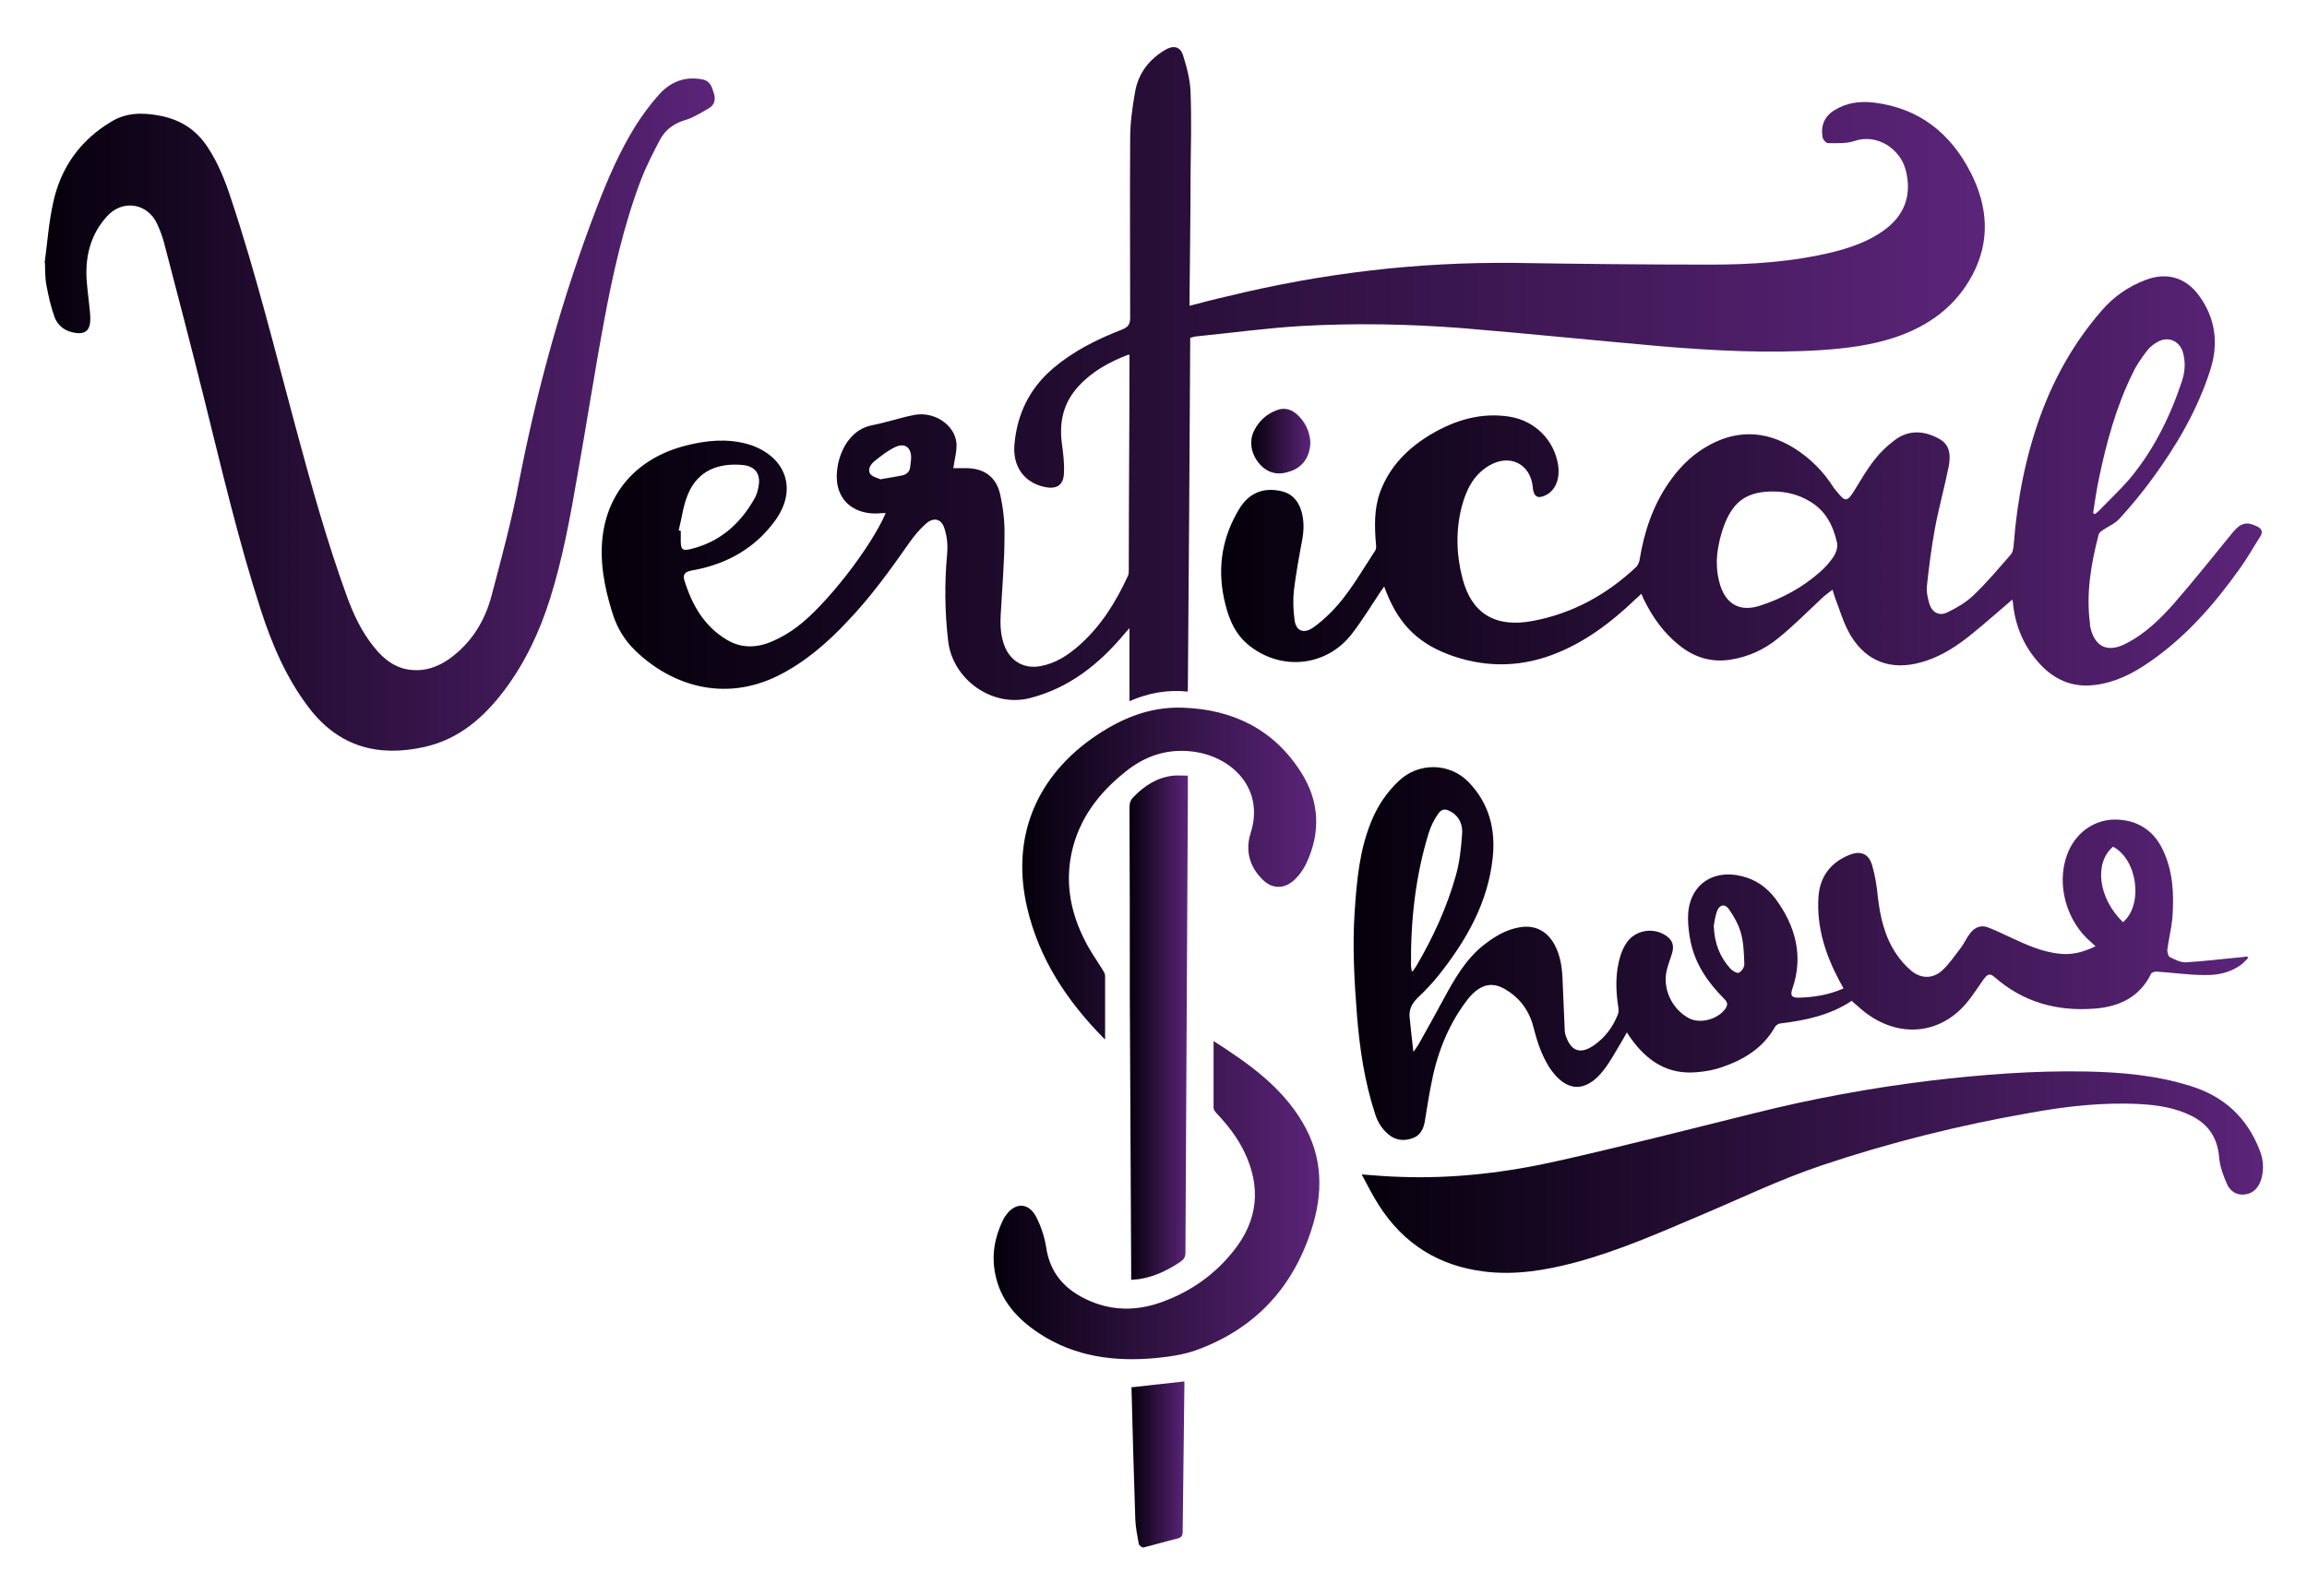
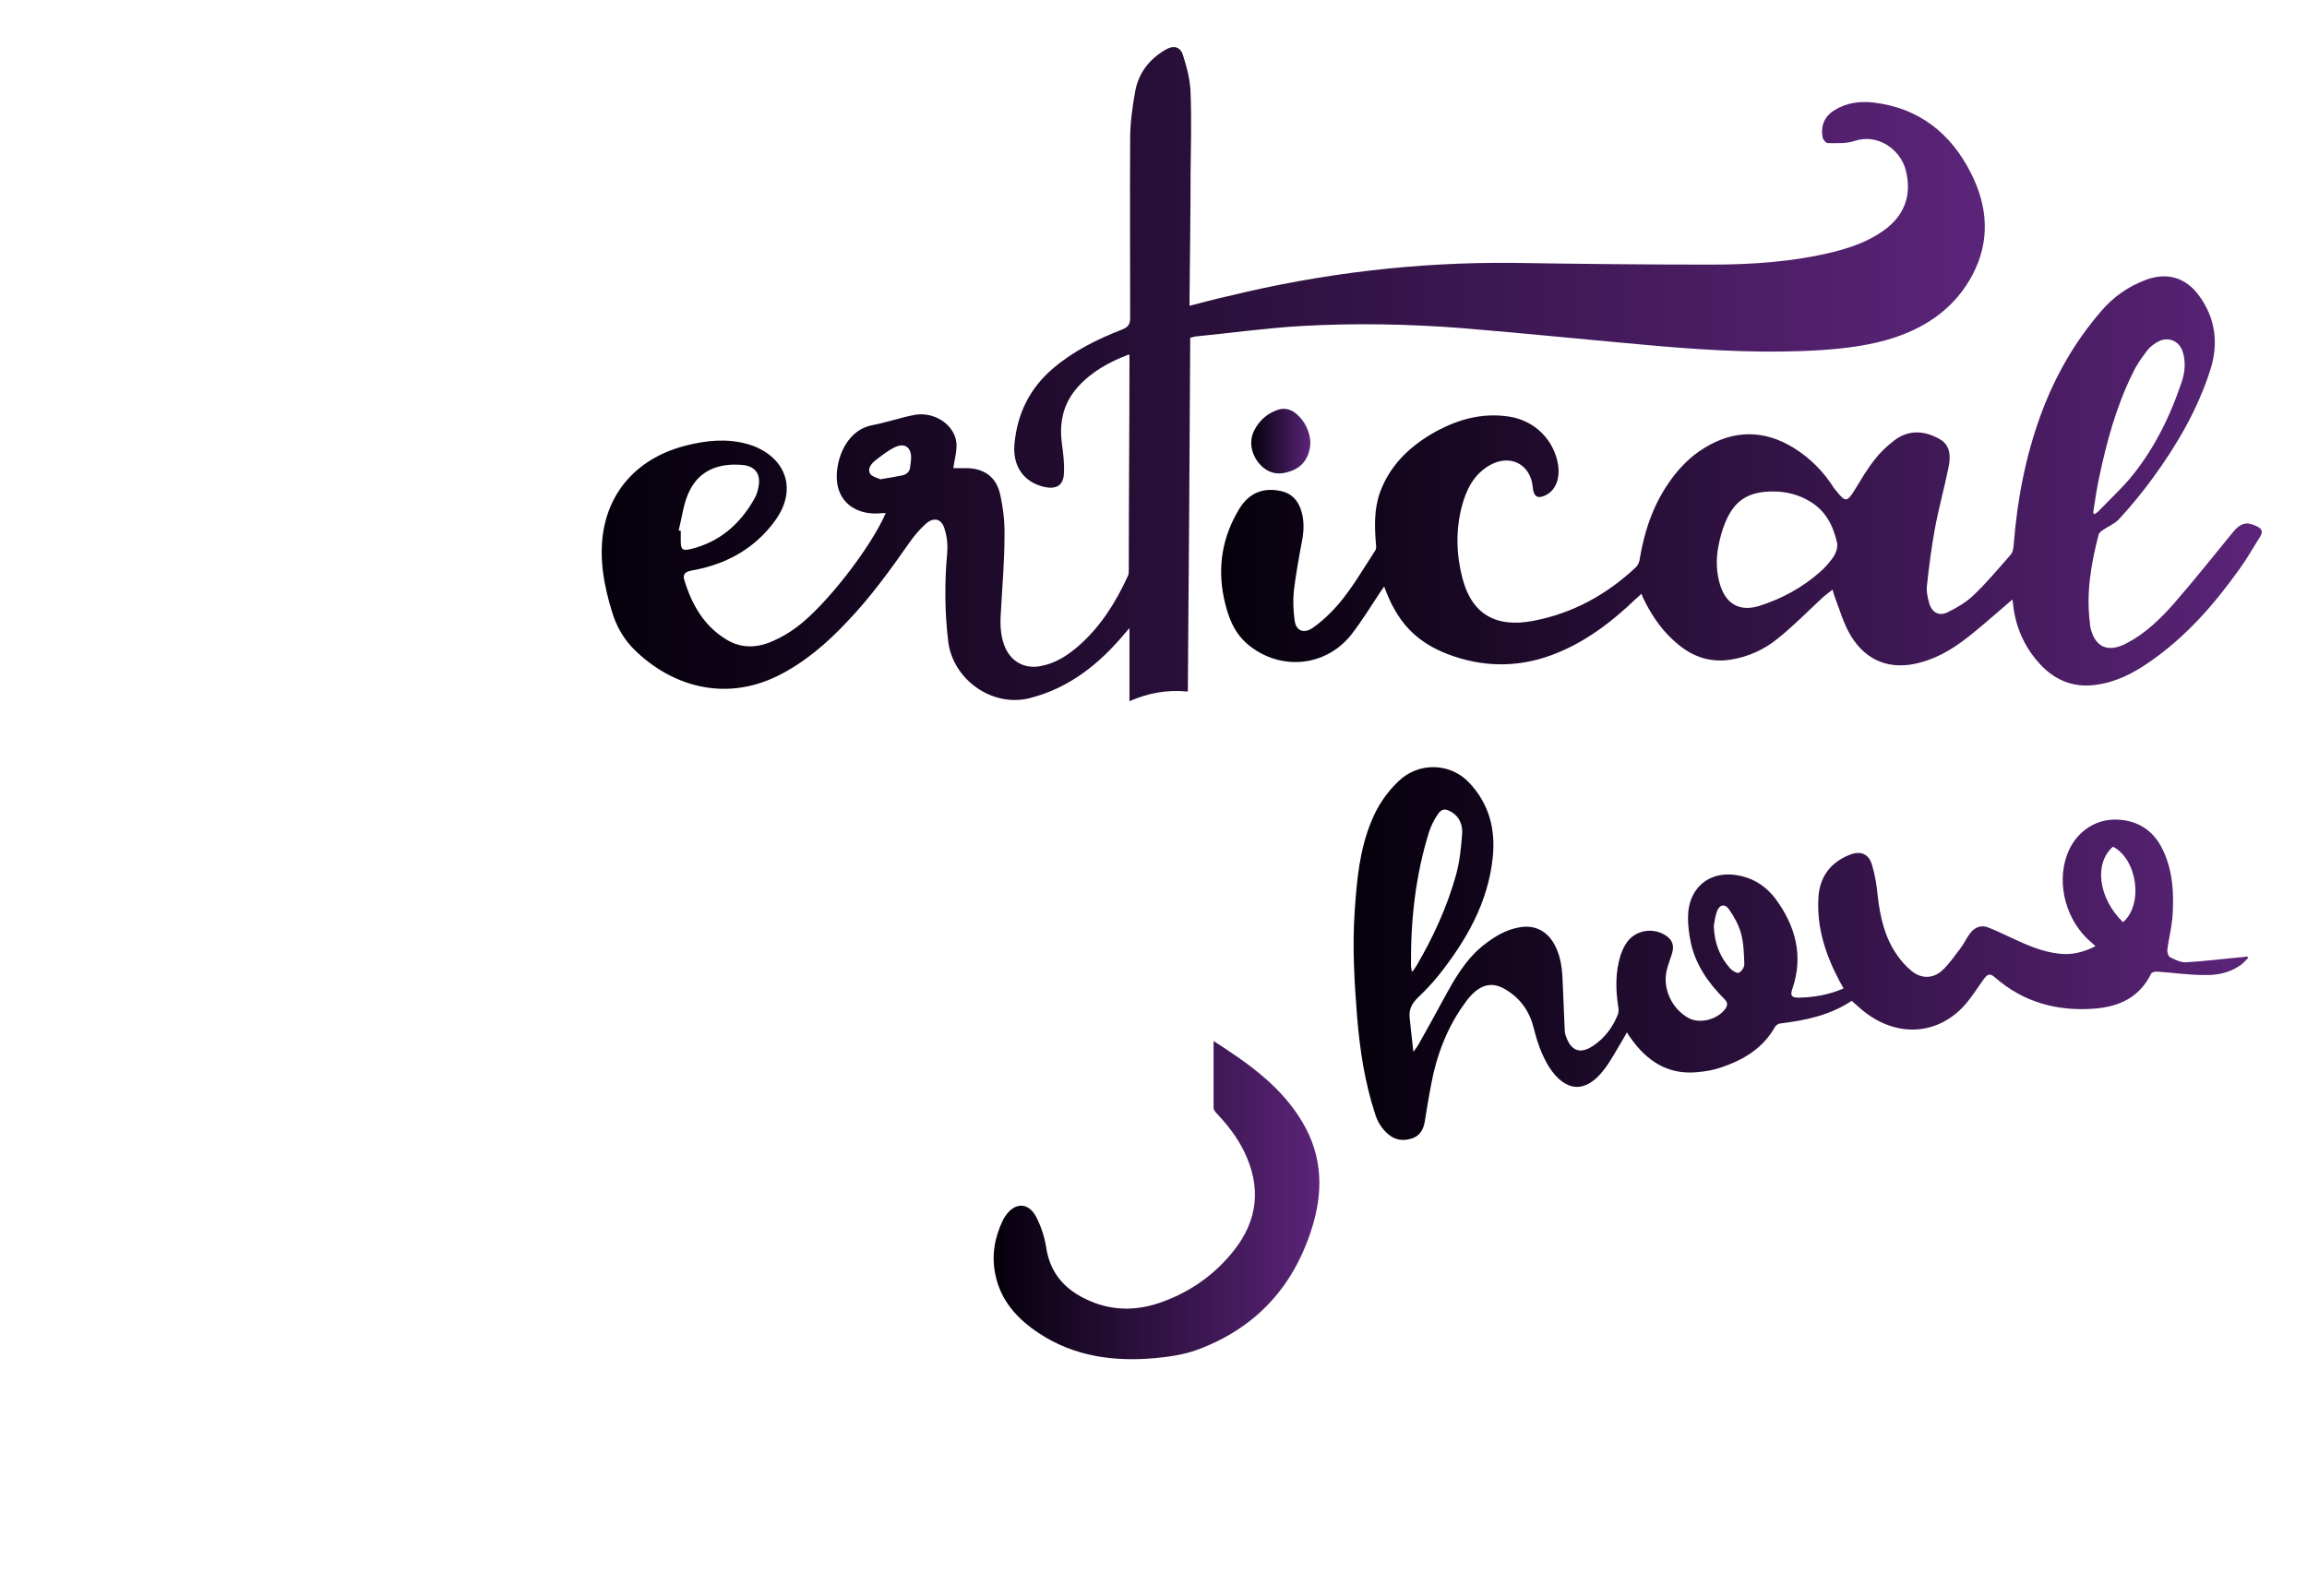
<svg xmlns="http://www.w3.org/2000/svg" xmlns:xlink="http://www.w3.org/1999/xlink" viewBox="0 0 672 465">
  <defs>
    <linearGradient id="a" x1="175.3" x2="578.2" y1="109" y2="109" data-name="Безымянный градиент 9" gradientUnits="userSpaceOnUse">
      <stop offset="0" stop-color="#05000b" />
      <stop offset="1" stop-color="#5b2479" />
    </linearGradient>
    <linearGradient xlink:href="#a" id="b" x1="355.8" x2="659" y1="140.3" y2="140.3" data-name="Безымянный градиент 9" />
    <linearGradient xlink:href="#a" id="c" x1="13" x2="208.3" y1="120.9" y2="120.9" data-name="Безымянный градиент 9" />
    <linearGradient xlink:href="#a" id="d" x1="394.2" x2="654.6" y1="277.9" y2="277.9" data-name="Безымянный градиент 9" />
    <linearGradient xlink:href="#a" id="e" x1="396.7" x2="659.3" y1="341.5" y2="341.5" data-name="Безымянный градиент 9" />
    <linearGradient xlink:href="#a" id="f" x1="289.3" x2="384.3" y1="349.6" y2="349.6" data-name="Безымянный градиент 9" />
    <linearGradient xlink:href="#a" id="g" x1="297.8" x2="383.5" y1="254.6" y2="254.6" data-name="Безымянный градиент 9" />
    <linearGradient xlink:href="#a" id="h" x1="329" x2="346" y1="299.4" y2="299.4" data-name="Безымянный градиент 9" />
    <linearGradient xlink:href="#a" id="i" x1="329.7" x2="345.1" y1="426.7" y2="426.7" data-name="Безымянный градиент 9" />
    <linearGradient xlink:href="#a" id="j" x1="364.5" x2="381.7" y1="128.5" y2="128.5" data-name="Безымянный градиент 9" />
  </defs>
  <g>
    <g data-name="Слой_1">
      <g>
        <path fill="url(#a)" d="M346.7 98.5c-.2 34.4-.4 68.6-.7 103-6-.6-11.5.4-17 2.8V183c-.7.8-1 1.2-1.4 1.6-7.4 8.9-16.2 15.9-27.6 18.8-10.9 2.8-22.4-5.3-23.8-16.5-1-8.5-1.1-17-.3-25.6.2-2.3 0-4.8-.7-7-.8-3.1-3.1-3.8-5.5-1.7-1.8 1.6-3.4 3.5-4.8 5.5-5.6 8-11.3 15.9-18.1 23-5.9 6.3-12.4 11.9-20.2 15.8-15.8 7.8-31.1 2.7-41.4-7.2-3.4-3.2-5.7-7.2-7-11.7-2.2-7.2-3.6-14.6-2.6-22.2 1.8-13.2 10.7-22.6 24.3-26 5.9-1.5 11.9-2.1 17.9-.4.4.1.9.3 1.3.4 10.2 3.8 13.1 13.2 6.6 22-5.7 7.8-13.6 12.3-23 14.2-.6.1-1.3.2-1.9.4-1.3.3-1.9 1.2-1.5 2.5 2.2 7.2 5.7 13.5 12.4 17.5 4.3 2.6 8.9 2.4 13.4.4 2.5-1.1 4.9-2.5 7-4.1 8.4-6.2 21.6-23.2 25.9-33.2-.8 0-1.5 0-2.2.1-6.3.3-11-3-11.9-8.6-.9-5.5 1.8-15.4 10.1-17.1 4.2-.8 8.2-2.2 12.3-3 5.8-1.1 11.7 2.8 12.3 8.1.2 2.4-.6 5-.9 7.4h3.6c5.2 0 8.8 2.4 10 7.5.9 4 1.4 8.2 1.3 12.2 0 7.7-.7 15.3-1.1 23-.2 3.3 0 6.5 1.3 9.6 1.9 4.2 5.7 6.2 10.2 5.4 4.5-.8 8.1-3.2 11.4-6.1 6.3-5.6 10.6-12.5 14.1-20.1.3-.6.3-1.2.3-1.9 0-20.5.2-40.9.2-61.4v-1.2c-.2 0-.4-.1-.5 0-5.4 2.1-10.4 4.8-14.4 9.2-4.3 4.7-5.6 10.2-4.8 16.5.4 3 .8 6 .6 9-.2 3.4-2.3 4.5-5.6 3.8-6-1.3-9.4-6-8.8-12.5.8-8.9 4.5-16.4 11.4-22.2 5.9-5 12.8-8.4 20-11.2 1.7-.7 2.3-1.5 2.3-3.4 0-17.4-.1-34.7 0-52.1 0-4.5.6-9 1.4-13.5.9-5.5 4-9.6 8.7-12.4 2.4-1.5 4.5-1.1 5.3 1.5 1.1 3.5 2.1 7.2 2.2 10.9.3 7.8.1 15.7 0 23.5 0 12.1-.2 24.3-.3 36.4v2.2c3.9-1 7.5-2 11.2-2.8 27.4-6.7 55.2-10 83.4-9.7 19.1.3 38.1.5 57.2.5 12 0 24-.8 35.8-3.7 5.1-1.3 10-3 14.4-6.1 6.3-4.4 8.5-10.5 6.6-17.8-1.6-6.1-8.3-10.7-15-8.4-2.4.8-5.2.6-7.7.6-.5 0-1.4-1-1.5-1.7-.6-3.3.5-6 3.3-7.8 3.6-2.3 7.6-2.8 11.7-2.3 13.1 1.6 22.3 8.9 28.2 20.5 4.9 9.7 5.7 19.7.5 29.6-4.9 9.3-12.8 15-22.6 18.3-6.9 2.3-14.1 3.2-21.4 3.7-15.6 1-31.1.2-46.7-1.1-19.4-1.7-38.7-3.7-58.1-5.3-15.6-1.2-31.2-1.5-46.9-.6-10.1.6-20.2 2-30.3 3-.6 0-1.2.3-1.9.4Zm-148.9 56.1c.2 0 .4 0 .5.1v3.3c.1 2.2.6 2.5 2.8 2 8.4-2 14.4-7.2 18.6-14.6.6-1 1-2.2 1.2-3.4.8-3.6-.7-6.1-4.4-6.5-7.1-.7-13.2 1.5-16.1 8.5-1.4 3.3-1.8 7-2.7 10.5Zm58.9-15c2.4-.4 4.3-.7 6.2-1.1 1.2-.3 2.1-1.1 2.2-2.3.1-1 .3-2 .3-2.9 0-2.9-1.8-4.3-4.5-3.1-2.2 1-4.2 2.6-6.1 4.1-1.1.9-2.2 2.4-1.3 3.8.7.9 2.3 1.2 3.1 1.6Z" />
        <path fill="url(#b)" d="M586.4 174.5c-4 3.4-7.7 6.7-11.5 9.8-4.6 3.8-9.5 7.1-15.4 8.7-8.6 2.4-15.8-.2-20.4-7.8-2.1-3.5-3.2-7.5-4.7-11.4-.2-.5-.3-1-.6-2-1.2 1-2.3 1.7-3.2 2.6-4.2 3.9-8.2 8-12.7 11.6-4 3.3-8.7 5.4-13.8 6.2-5.7.9-10.7-.7-15.1-4.3-4.5-3.6-7.7-8.2-10.2-13.3-.2-.5-.4-.9-.7-1.6-.6.6-1 1-1.5 1.4-7.3 7-15.2 13-24.7 16.5-10.1 3.7-20.2 3.5-30.2-.3-9.3-3.6-14.8-9.4-18.5-19.7-.4.6-.7 1-1 1.4-2.8 4.2-5.4 8.5-8.5 12.5-7.5 9.6-20.9 10.8-30.3 2.9-4.2-3.6-5.8-8.4-6.9-13.5-1.9-9.2-.4-17.8 4.4-25.8 2.8-4.7 7-6.5 12.3-5.3 2.8.6 4.6 2.4 5.6 5 1.1 3 1.1 6.1.5 9.3-.9 4.8-1.8 9.7-2.4 14.6-.3 2.8-.2 5.8.2 8.7.4 3.1 2.6 4 5.2 2.3 1.9-1.3 3.7-2.9 5.3-4.5 5.3-5.3 8.9-11.9 13-18.1.3-.5.3-1.2.2-1.8-.4-5.1-.6-10.2 1.2-15.2 2.8-7.6 8.2-12.9 14.9-16.9 7-4.1 14.5-6.4 22.8-5.1 7.5 1.2 13.1 6.9 14.2 14.3.5 3.7-.7 6.9-3.3 8.4-2 1.1-3.8 1.3-4.1-2-.6-7-6.8-10-12.8-6.4-4.5 2.7-6.6 7-7.9 11.9-1.8 7-1.6 14 .2 20.9 2.7 10.4 9.7 14.5 20.6 12.4 11.6-2.2 21.5-7.7 30-15.7.5-.5.9-1.4 1-2.1 1.3-8 3.8-15.6 8.4-22.3 2.8-4.1 6.2-7.7 10.5-10.3 8.6-5.3 17.4-5.3 26 0 4.8 3 8.7 6.9 11.7 11.7.3.4.7.8 1 1.2 2.3 2.9 2.9 2.8 4.9-.4 1.9-3.1 3.7-6.2 5.9-9 1.6-2.1 3.6-4 5.7-5.6 4.2-3.3 8.9-3 13.4-.4 3.1 1.8 3.1 5.1 2.5 8.1-1.2 6-2.9 12-4 18-1 5.5-1.7 11-2.3 16.5-.2 1.7.2 3.6.7 5.3.8 2.6 2.9 3.7 5.3 2.5 2.7-1.3 5.4-2.9 7.5-4.9 3.9-3.7 7.4-7.9 10.9-11.9.7-.8.8-2.1.9-3.2 1-12.8 3.4-25.3 7.8-37.4 4.1-11.2 9.9-21.4 17.7-30.4 3.5-4.1 7.8-7.1 12.8-9 6.2-2.4 11.8-.8 15.7 4.6 4.8 6.6 5.7 14 3.2 21.7-3.7 11.5-9.7 21.8-16.8 31.5-3 4.1-6.2 8-9.6 11.7-1.3 1.5-3.4 2.3-5.1 3.5-.4.3-.9.7-1 1.2-2.2 8.5-3.7 17.1-2.5 26v.5c1.2 6.2 5.1 8.1 10.7 5.1 5.4-2.8 9.7-7 13.7-11.5 5.9-6.8 11.5-13.8 17.2-20.8 2.3-2.8 4.1-3.2 7.1-1.7 1.4.7 1.7 1.6.9 2.9-2 3.1-3.8 6.4-6 9.4-7.4 10.4-15.7 19.9-26.3 27.2-4.9 3.4-10 6-16.1 6.7-5.8.7-10.8-1.2-14.9-5.2-5-5-7.9-11.1-8.7-18.2 0-.6-.2-1.2-.3-2Zm-69.9-31.3c-7.3 0-11.4 2.6-14.1 9.4-.8 2-1.4 4.2-1.8 6.3-.8 3.9-.7 7.9.5 11.7 1.8 5.6 5.9 7.7 11.5 5.9 6.5-2.1 12.4-5.3 17.5-9.8 1.5-1.3 2.9-2.9 4-4.5.7-1.1 1.3-2.8 1-4.1-1.1-4.9-3.3-9.3-7.9-12-3.3-2-6.9-2.9-10.8-2.9Zm93.1 6.3c.2 0 .4.2.6.3.5-.4 1-.7 1.4-1.2 2.8-2.9 5.8-5.7 8.5-8.8 7.1-8.4 11.9-18.1 15.4-28.5 1-3 1.2-5.9.3-8.8-1-3.2-4.2-4.5-7.1-3-1.3.7-2.5 1.6-3.3 2.7-1.6 2.1-3.1 4.2-4.2 6.6-4.8 9.7-7.6 20.1-9.8 30.6-.7 3.3-1.2 6.7-1.7 10.1Z" />
-         <path fill="url(#c)" d="M13 76.6c.8-5.9 1.2-11.8 2.5-17.6 2.2-10.2 7.9-18.2 17-23.6 4.5-2.7 9.2-2.6 14-1.7 5.9 1.1 10.6 4 14 9.2 3.1 4.7 5.1 9.8 6.8 15 7.3 21.9 12.8 44.3 18.8 66.5 4.5 16.7 9.1 33.3 15 49.5 1.9 5.2 4.3 10.3 7.9 14.7 2.8 3.5 6.2 6.2 10.9 6.6 4 .4 7.6-.9 10.8-3.1 6.5-4.6 10.5-11 12.5-18.6 2.9-11 5.9-22 8-33.2 5.3-27.3 12.7-54 22.7-80 3.1-8.1 6.6-16.2 11.2-23.6 2.1-3.3 4.4-6.4 7-9.3 3.2-3.5 7.3-5.2 12.3-4.3 2.6.4 3 2.4 3.6 4.3.5 1.8 0 3.3-1.6 4.2-2.3 1.3-4.6 2.8-7.2 3.5-3.1 1-5.4 2.8-6.9 5.5-2 3.8-4 7.7-5.6 11.8-5 13.2-8.1 27-10.7 40.9-2.8 15-5.1 30.1-7.8 45.2-2.1 12.1-4.3 24.3-8 36-3 9.5-7.2 18.5-13.2 26.5-6 8-13.2 14.3-23.2 16.6-13.6 3.1-25.2 0-33.9-11.5-6.6-8.7-10.7-18.4-14-28.6-6.5-20.1-11.3-40.7-16.4-61.2-3.8-15.3-7.8-30.6-11.8-45.9-.5-1.7-1.1-3.4-1.9-5.1-2.8-6.2-10.2-7.3-14.7-2.2-4.6 5.1-6.2 11.2-5.9 17.9.2 3.3.7 6.6 1 9.9 0 .5.1 1 .1 1.6.1 3.9-1.5 5.2-5.3 4.3-2.5-.6-4.3-2.2-5.1-4.4-1.1-3-1.8-6.2-2.4-9.4-.4-2.1-.3-4.3-.4-6.4h-.3Z" />
+         <path fill="url(#c)" d="M13 76.6h-.3Z" />
        <path fill="url(#d)" d="M539.4 291.6c-6.3 4.2-13.4 5.7-20.8 6.6-.5 0-1.2.5-1.5.9-3.5 6.3-9.2 9.7-15.7 11.9-2.3.8-4.7 1.2-7.1 1.4-8.4.8-14.5-3.2-19.2-9.8-.4-.5-.7-1-1.2-1.8-.5.9-.9 1.6-1.3 2.3-1.8 2.9-3.3 5.9-5.4 8.6-5.3 6.9-11.1 6.6-15.9-.7-2.2-3.5-3.5-7.3-4.5-11.3-1.2-4.9-3.8-8.7-8.1-11.3-3.2-2-6.1-1.9-9 .5-1.1.9-2 2-2.8 3.1-5.4 7.3-8.5 15.6-10.1 24.4-.7 3.5-1.2 7-1.8 10.5-.4 2.3-1.5 4.1-3.7 4.8-2.4.8-4.8.6-6.9-1.2-1.9-1.6-3.2-3.7-3.9-6.1-3-9.2-4.4-18.6-5.2-28.2-.8-10.2-1.4-20.4-.7-30.6.6-9 1.4-18 4.9-26.4 1.8-4.4 4.4-8.3 7.9-11.6 5.8-5.6 15-5.4 20.5.4 5.9 6.2 7.8 13.7 6.9 22-1.4 13.1-7.7 24-15.6 34-1.9 2.4-4.1 4.7-6.4 6.9-1.6 1.6-2.4 3.3-2.2 5.5.3 3.2.7 6.4 1.1 10.1.6-.8 1-1.4 1.4-2 2.5-4.5 5-8.9 7.4-13.4 3.1-5.7 6.3-11.4 11.5-15.6 3.2-2.5 6.5-4.6 10.6-5.3 4.4-.8 8 1 10.2 5 1.9 3.5 2.3 7.4 2.4 11.3.2 4.6.4 9.3.6 13.9 0 .6.2 1.1.4 1.7 1.5 4.2 4.2 5.1 7.9 2.6 3.4-2.3 5.7-5.4 7.2-9.2.2-.6.2-1.4.1-2-.8-5-.9-10.1.6-15 .4-1.2.9-2.4 1.6-3.5 2.5-4 7.9-5 11.8-2.3 1.7 1.2 2.3 2.7 1.7 4.9-.5 1.7-1.2 3.4-1.6 5.1-1.3 5.5 1.6 11.4 6.5 14 3.3 1.7 8.4.3 10.6-2.8.7-1.1.7-1.8-.3-2.8-4.7-4.7-8.4-10-9.8-16.5-.5-2.4-.8-4.8-.8-7.2 0-9.1 6.8-14.3 15.7-12.1 4.1 1 7.3 3.3 9.8 6.6 5.8 7.9 8.2 16.6 4.9 26.2-.7 2-.2 2.6 1.8 2.6 4.4-.1 8.8-.8 13.1-2.7-.4-.7-.7-1.4-1.1-2-4.1-7.7-6.8-15.8-6.2-24.7.4-5.8 3.5-10 9-12.2 3.2-1.3 5.6-.4 6.6 2.9.9 3 1.4 6.2 1.7 9.4.7 5.9 2 11.6 5.4 16.6 1.2 1.8 2.7 3.5 4.4 4.9 2.8 2.3 6.1 2.3 8.8 0 2.1-1.9 3.7-4.3 5.4-6.5 1.1-1.4 1.8-3.1 2.9-4.5 1.4-1.8 3.3-2.5 5.4-1.6 2.3.9 4.5 2 6.7 3 4.5 2.1 9 4.1 14 4.6 3.6.4 7-.5 10.4-2.2-.5-.5-.9-.8-1.2-1.1-7.2-6-10.3-16.8-7.1-25.5 2.2-6.1 7.5-10.2 13.8-10.3 6.4 0 11.3 2.9 14.1 8.8 3 6.3 3.3 13 2.8 19.8-.3 3.2-1.1 6.3-1.5 9.4 0 .7.3 1.9.8 2.1 1.4.7 3 1.5 4.5 1.5 5.4-.3 10.8-1 16.3-1.5.6 0 1.1-.2 1.7-.2 0 .1.2.3.3.4-.8.8-1.6 1.7-2.5 2.3-3.1 2.1-6.7 2.8-10.3 2.7-4.6 0-9.2-.7-13.9-1-.5 0-1.4.2-1.6.6-3.4 7-9.5 9.7-16.7 10.2-10.8.8-20.6-1.9-28.9-9.2-1.4-1.2-2.1-.9-3.3.8-2.2 3.1-4.2 6.4-6.9 8.9-8.2 7.6-19.5 7.4-28.6-.3l-2.4-2.1ZM411.1 283h.4c.4-.5.7-1 1.1-1.6 4.9-8.4 8.9-17.1 11.5-26.4 1.1-3.9 1.5-8 1.8-12 .2-2.5-.7-5-3.1-6.4-1.8-1.1-2.9-1-4 .7-1.1 1.6-2 3.4-2.6 5.3-3.9 12.6-5.3 25.5-5.2 38.7 0 .6.2 1.1.2 1.7Zm207.3-14.3c6-5.1 4.2-18.3-2.9-22-5.6 4.8-4.3 15 2.9 22Zm-119.2 1.1c.2 5.1 1.8 9.1 4.9 12.5.6.6 1.9 1.4 2.4 1.1.8-.3 1.6-1.6 1.6-2.4-.1-3.1-.2-6.3-1-9.2-.7-2.4-2-4.8-3.5-6.9-1.2-1.7-2.8-1.3-3.5.7-.5 1.5-.7 3-.9 4.1Z" />
-         <path fill="url(#e)" d="M396.7 342.2c4 .3 7.5.6 11.1.7 15.8.6 31.4-1.3 46.7-4.8 19-4.3 37.8-9.1 56.7-13.8 16.8-4.2 33.7-7.3 50.8-9.4 15.2-1.8 30.4-3 45.7-2.7 10.2.2 20.4 1.1 30.3 4.2 9.8 3 16.5 9.2 20.2 18.7 1.1 2.7 1.3 5.5.5 8.4-.7 2.3-2.1 4.1-4.6 4.5-2.5.4-4.5-.9-5.4-3-1.1-2.5-2.1-5.2-2.3-7.9-.5-5.5-3-9.4-7.9-11.9-4.7-2.4-9.8-3.2-15-3.5-10.7-.6-21.4.6-31.9 2.5-20.7 3.6-41.2 8.7-61.1 15.4-11.9 4-23.3 9.5-34.9 14.4-12 5.1-24 10.4-36.6 13.8-8.7 2.3-17.5 3.8-26.5 2.7-13.4-1.6-23.7-8.1-30.9-19.4-1.7-2.7-3.2-5.6-4.9-8.8Z" />
        <path fill="url(#f)" d="M353.3 303.2c10.3 6.6 19.9 13.3 26.1 23.8 6 10.1 6.1 20.7 2.5 31.6-5.5 16.9-16.6 28.6-33.2 34.7-3.8 1.4-8 2-12.1 2.4-12 1.1-23.6-.4-33.9-7.2-6.4-4.2-11.3-9.6-12.8-17.3-1.1-5.4-.2-10.6 2.2-15.6.2-.4.4-.8.7-1.2 2.7-4.1 6.7-4.2 9 .1 1.4 2.7 2.4 5.7 2.9 8.7 1.2 8.6 6.5 13.5 14.1 16.4 6.7 2.5 13.5 2.1 20.1-.4 8.1-3 15-7.9 20.4-14.7 7.2-9 8.1-18.7 3.1-29-2-4.1-4.8-7.7-7.9-11-.4-.4-.9-1-1-1.6v-19.6Z" />
-         <path fill="url(#g)" d="M321.9 302.8s-.2 0-.3-.2c-10.7-10.8-18.9-23.1-22.4-38.1-4.6-19.7 2-37.1 18.4-49 8.1-5.8 16.9-9.7 27-9.3 14.5.5 26.4 6.3 34.3 18.7 5.5 8.5 5.9 17.7 1.5 26.9-.8 1.6-1.9 3.2-3.3 4.5-2.9 2.8-6.5 2.8-9.3 0-3.9-3.8-5.1-8.6-3.5-13.6 4.1-12.8-5.3-22.2-16.7-23.7-7-.9-13.2.9-18.8 5.1-7.7 5.9-13.6 13-16.2 22.5-2.6 9.7-1 19 3.6 27.8 1.4 2.8 3.3 5.4 5 8.2.3.5.7 1.1.7 1.7v18.5Z" />
-         <path fill="url(#h)" d="M346 225.9v7.5c-.2 43.9-.5 87.7-.7 131.6 0 1.2-.4 1.9-1.4 2.6-3.7 2.5-7.6 4.4-12.1 5.1-.7.1-1.4.1-2.3.2v-2.5c-.1-26.6-.3-53.2-.4-79.8 0-18.4 0-36.8-.1-55.3 0-1.3.3-2.2 1.2-3.1 3.2-3.3 6.9-5.7 11.6-6.2 1.3-.1 2.6 0 4.2 0Z" />
-         <path fill="url(#i)" d="M329.8 404.2c5.1-.6 10.1-1.1 15.2-1.7v1.2c-.2 14.2-.3 28.3-.5 42.5 0 1.2-.3 1.8-1.6 2.1-3.3.8-6.6 1.8-9.9 2.6-.4 0-1.2-.6-1.3-1.1-.4-2.3-.9-4.7-1-7.1-.4-12.7-.8-25.4-1.1-38.1v-.5Z" />
        <path fill="url(#j)" d="M381.7 128.8c-.1 4.3-2.2 7.3-5.8 8.5-3.6 1.3-6.5.6-8.9-2-2.6-2.9-3.3-6.8-1.6-10 1.4-2.7 3.5-4.6 6.3-5.7 2.1-.9 4-.5 5.7.8 2.8 2.3 4.1 5.4 4.3 8.4Z" />
      </g>
    </g>
  </g>
</svg>